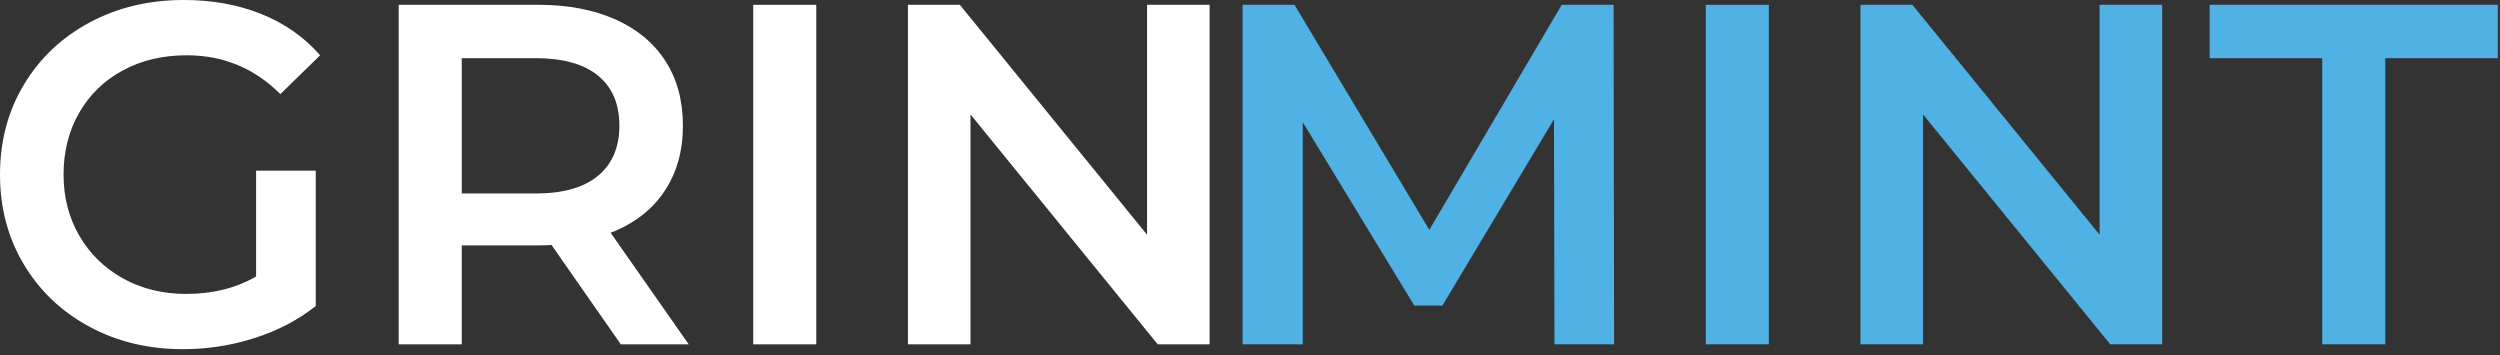
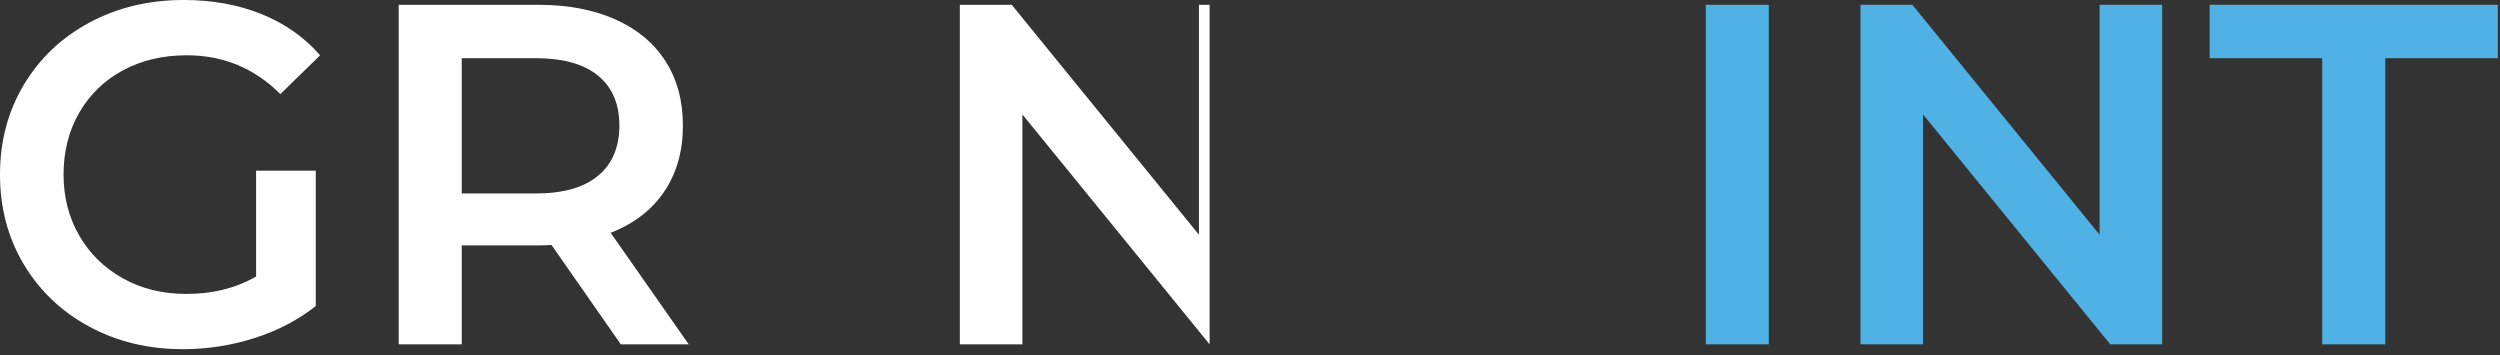
<svg xmlns="http://www.w3.org/2000/svg" version="1.1" width="183" height="26" enable-background="new 0 0 243 50" xml:space="preserve">
  <rect width="100%" height="100%" fill="#333333" stroke="none" />
-   <rect id="backgroundrect" width="100%" height="100%" x="0" y="0" fill="none" stroke="none" />
  <g class="currentLayer" style="">
    <title>Layer 1</title>
    <g enable-background="new    " id="svg_1" class="">
      <path fill="#FFFFFF" d="M18.746,12.495 h4.367 v9.905 c-1.278,1.018 -2.77,1.799 -4.474,2.343 c-1.704,0.545 -3.456,0.817 -5.254,0.817 c-2.533,0 -4.817,-0.551 -6.852,-1.651 c-2.036,-1.101 -3.633,-2.621 -4.793,-4.562 c-1.16,-1.94 -1.74,-4.13 -1.74,-6.567 s0.58,-4.627 1.74,-6.568 c1.16,-1.94 2.763,-3.462 4.811,-4.562 s4.349,-1.65 6.905,-1.65 c2.083,0 3.977,0.343 5.681,1.029 s3.136,1.692 4.296,3.018 l-2.911,2.841 c-1.894,-1.894 -4.178,-2.841 -6.852,-2.841 c-1.752,0 -3.308,0.367 -4.669,1.101 c-1.361,0.734 -2.426,1.764 -3.195,3.089 c-0.769,1.326 -1.154,2.841 -1.154,4.545 c0,1.656 0.385,3.147 1.154,4.473 c0.769,1.326 1.834,2.367 3.195,3.125 c1.361,0.758 2.905,1.136 4.633,1.136 c1.94,0 3.645,-0.426 5.112,-1.278 V12.495 z" id="svg_2" />
      <path fill="#FFFFFF" d="M45.444,25.205 l-5.077,-7.278 c-0.213,0.024 -0.532,0.036 -0.958,0.036 h-5.61 v7.242 h-4.615 V0.352 h10.225 c2.153,0 4.029,0.355 5.627,1.065 s2.822,1.729 3.675,3.054 c0.852,1.325 1.278,2.899 1.278,4.722 c0,1.87 -0.456,3.479 -1.367,4.828 c-0.911,1.35 -2.219,2.355 -3.923,3.018 l5.716,8.166 H45.444 zM43.776,5.536 c-1.041,-0.852 -2.568,-1.278 -4.579,-1.278 h-5.397 v9.906 h5.397 c2.011,0 3.538,-0.432 4.579,-1.296 c1.042,-0.864 1.562,-2.089 1.562,-3.675 S44.818,6.388 43.776,5.536 z" id="svg_3" />
-       <path fill="#FFFFFF" d="M55.136,0.352 h4.616 v24.853 h-4.616 V0.352 z" id="svg_4" />
-       <path fill="#FFFFFF" d="M88.544,0.352 v24.853 h-3.799 l-13.704,-16.828 v16.828 h-4.58 V0.352 h3.799 l13.704,16.829 V0.352 H88.544 z" id="svg_5" />
+       <path fill="#FFFFFF" d="M88.544,0.352 v24.853 l-13.704,-16.828 v16.828 h-4.58 V0.352 h3.799 l13.704,16.829 V0.352 H88.544 z" id="svg_5" />
    </g>
    <g enable-background="new    " id="svg_6" class="">
-       <path fill="#4FB1E4" d="M113.786,25.205 l-0.035,-16.474 l-8.166,13.634 h-2.06 l-8.165,-13.421 v16.261 h-4.402 V0.352 h3.799 l9.869,16.474 l9.692,-16.474 h3.799 l0.036,24.853 H113.786 z" id="svg_7" />
      <path fill="#4FB1E4" d="M124.862,0.352 h4.615 v24.853 h-4.615 V0.352 z" id="svg_8" />
      <path fill="#4FB1E4" d="M158.27,0.352 v24.853 h-3.799 l-13.704,-16.828 v16.828 h-4.58 V0.352 h3.799 l13.704,16.829 V0.352 H158.27 z" id="svg_9" />
      <path fill="#4FB1E4" d="M169.986,4.258 h-8.237 v-3.905 h21.089 v3.905 h-8.236 v20.947 h-4.615 V4.258 z" id="svg_10" />
    </g>
  </g>
</svg>